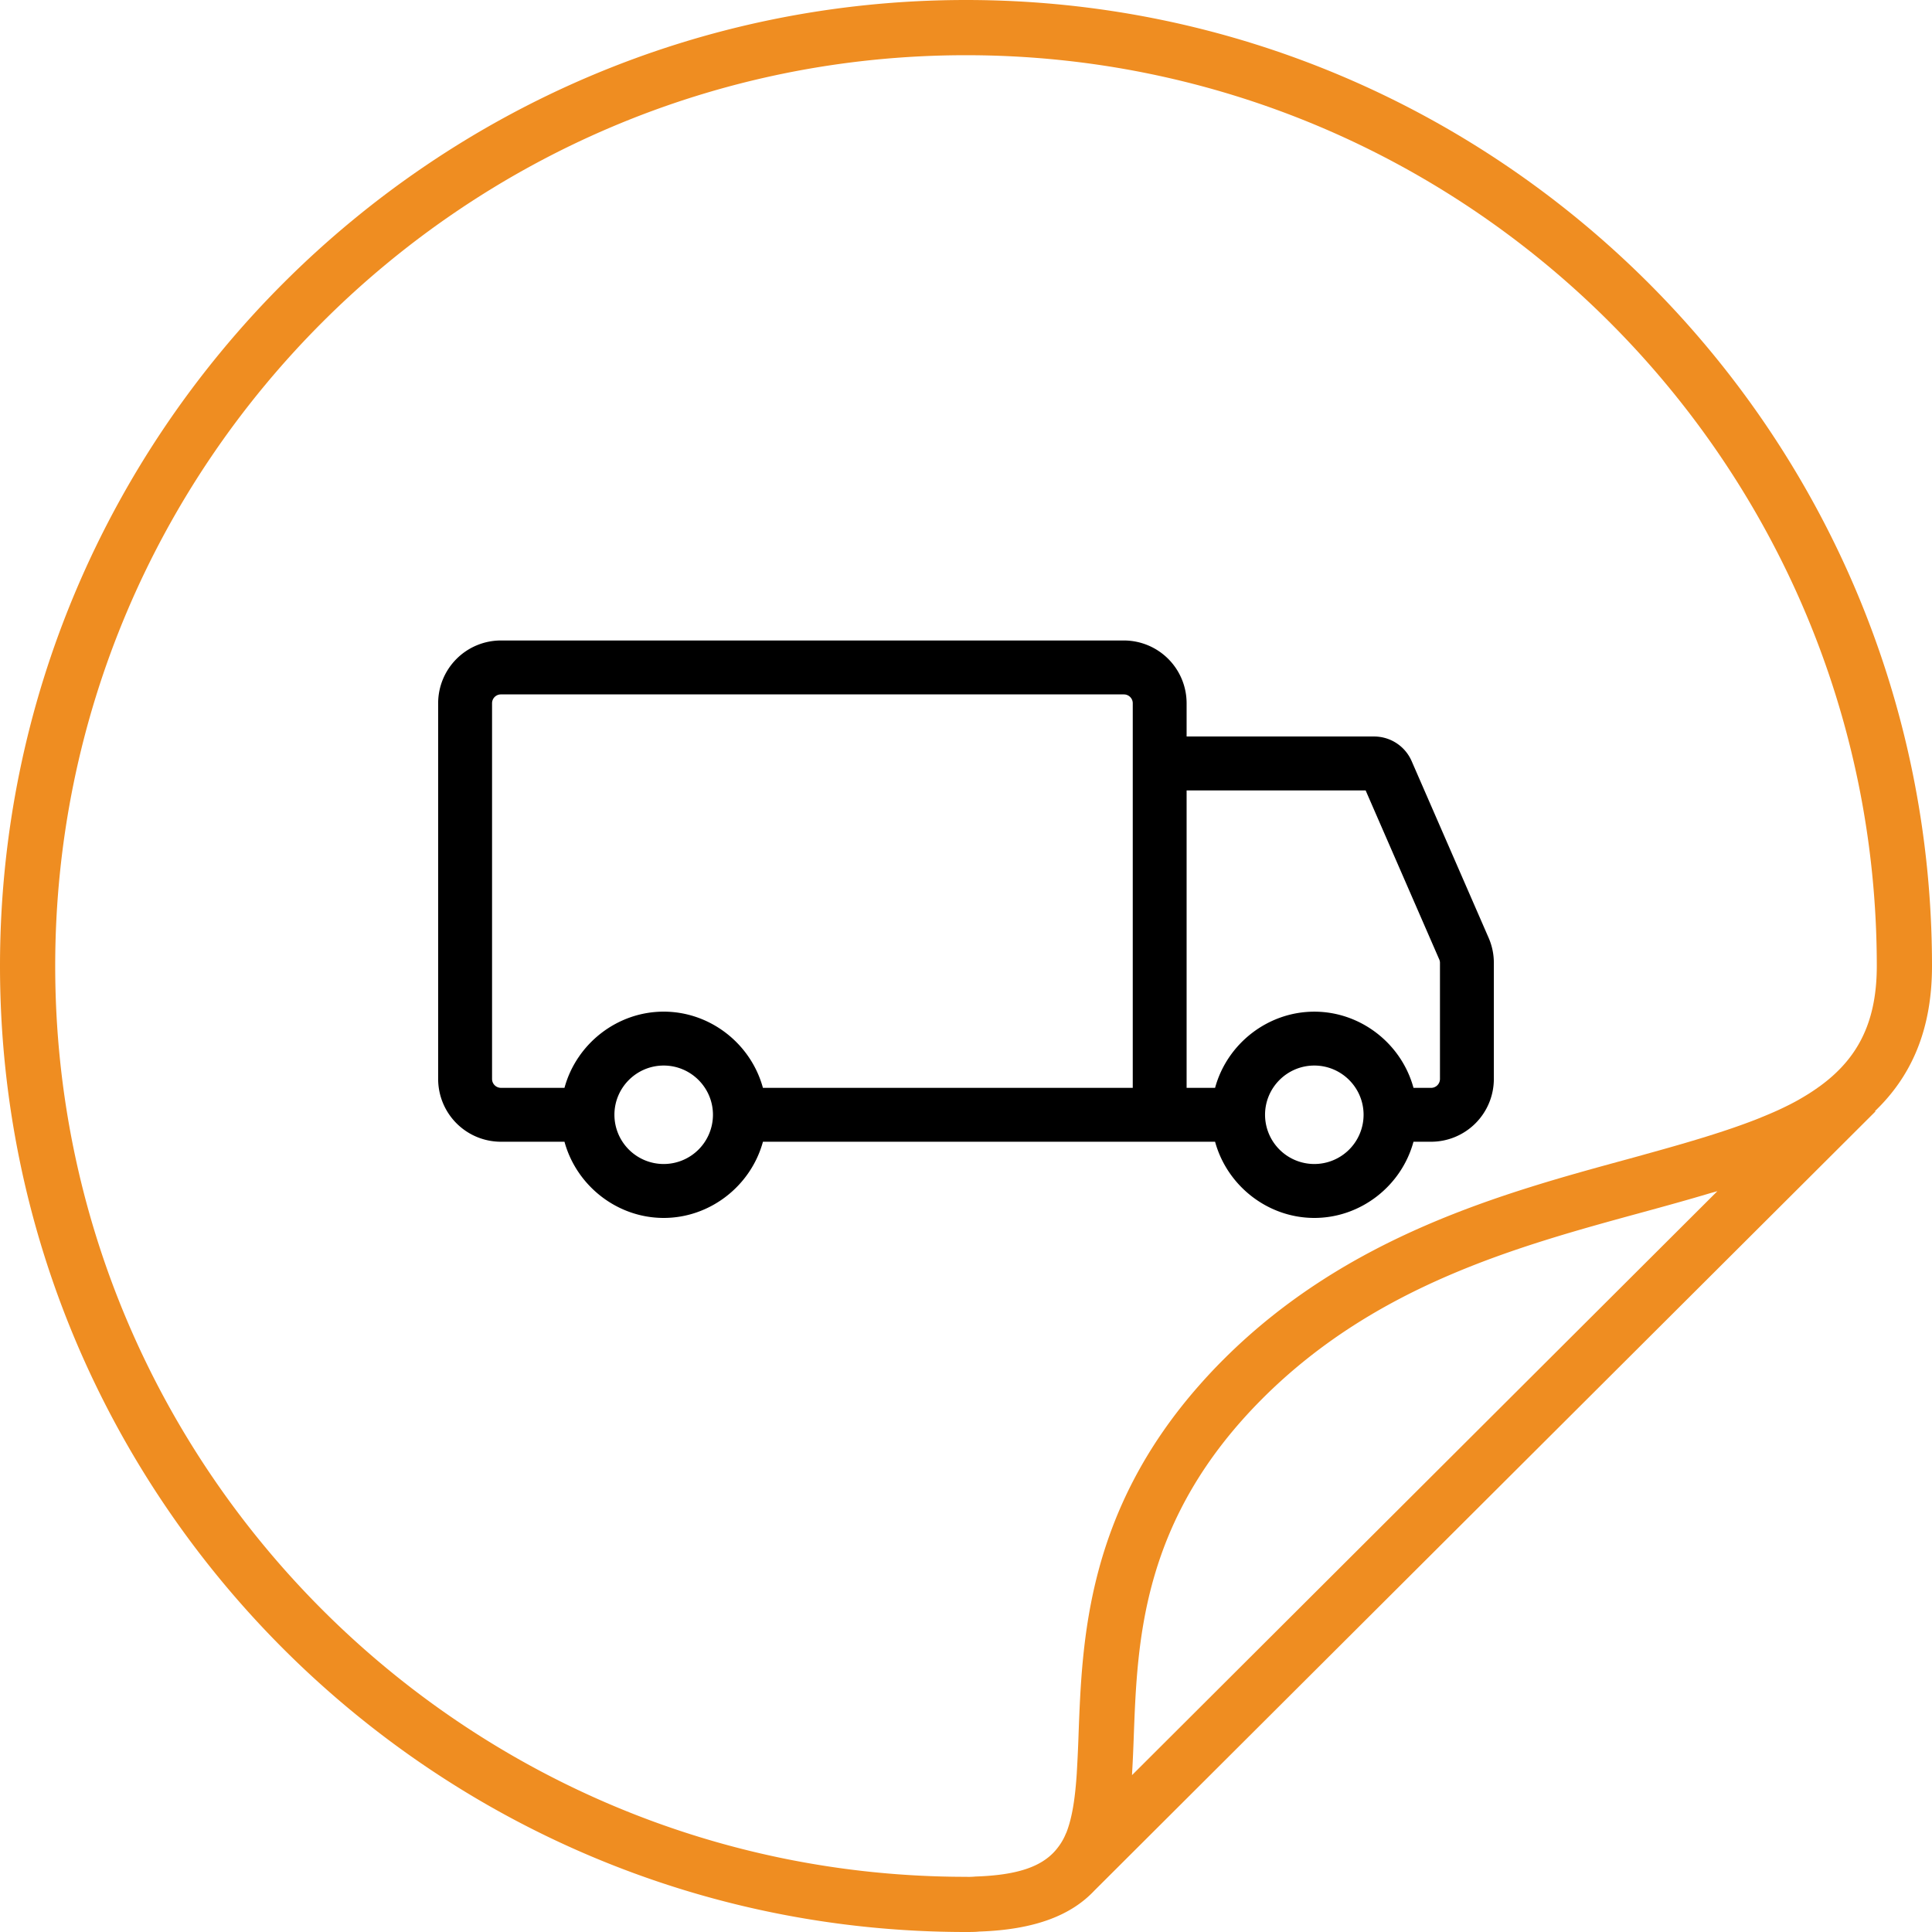
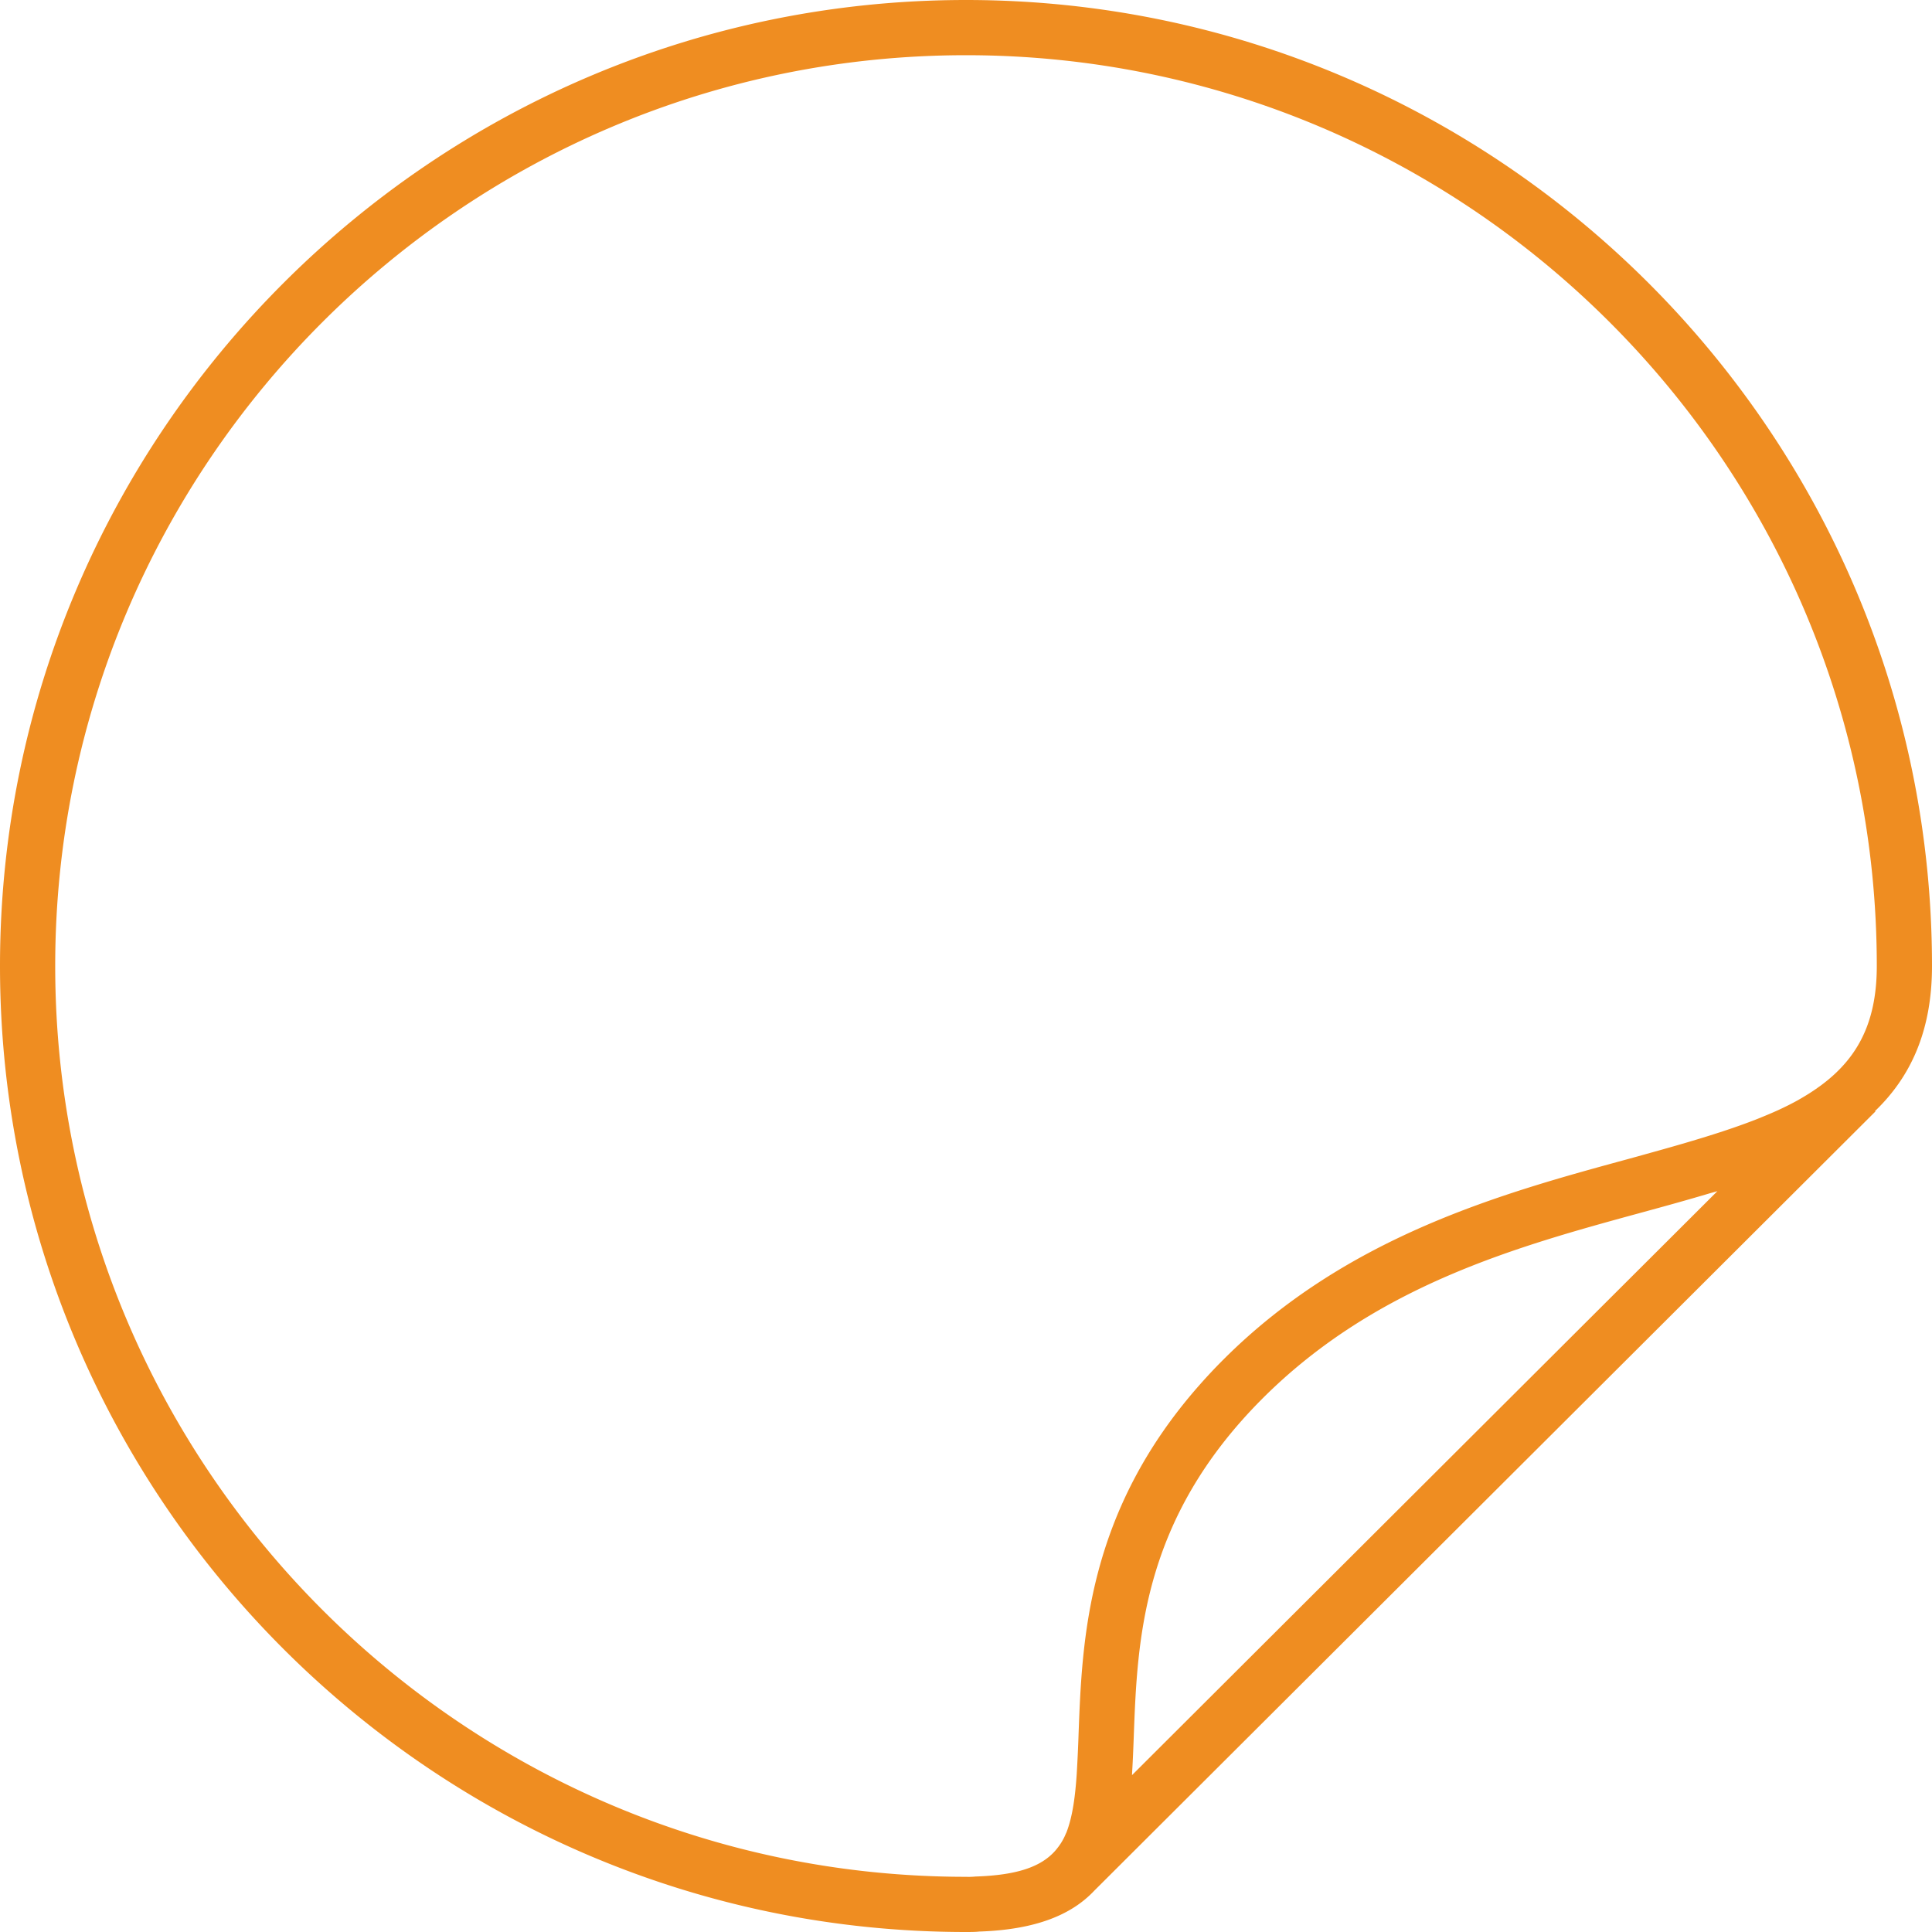
<svg xmlns="http://www.w3.org/2000/svg" width="80" height="80" fill="none" viewBox="0 0 80 80">
-   <path fill="#000" d="m61.642 38.836-3.188-7.318a1.695 1.695 0 0 0-1.556-1.021h-7.763V29.12a2.6 2.6 0 0 0-2.598-2.599H20.74a2.6 2.6 0 0 0-2.597 2.599v15.559a2.6 2.6 0 0 0 2.597 2.598h2.634c.5 1.828 2.186 3.155 4.108 3.155 1.923 0 3.61-1.327 4.11-3.155h18.722c.5 1.828 2.186 3.155 4.11 3.155 1.923 0 3.61-1.327 4.105-3.155h.73a2.601 2.601 0 0 0 2.598-2.598v-4.808c0-.353-.07-.701-.215-1.035Zm-7.219 9.363a2.041 2.041 0 0 1-2.04-2.038c0-1.125.915-2.039 2.04-2.039s2.04.914 2.04 2.039a2.04 2.04 0 0 1-2.04 2.038Zm-4.109-3.154h-1.179V32.729h7.413l3.048 6.998a.336.336 0 0 1 .03.145v4.808a.368.368 0 0 1-.367.366h-.729c-.498-1.831-2.184-3.155-4.106-3.155-1.922 0-3.612 1.323-4.11 3.154Zm-22.832 3.154a2.04 2.04 0 0 1-2.04-2.038c0-1.125.915-2.039 2.04-2.039 1.124 0 2.04.914 2.04 2.039a2.04 2.04 0 0 1-2.04 2.038Zm-4.108-3.154H20.74a.368.368 0 0 1-.365-.366V29.12c0-.203.164-.366.365-.366h25.797c.203 0 .368.163.368.366v15.925H31.591c-.499-1.831-2.186-3.155-4.109-3.155-1.922 0-3.61 1.324-4.108 3.155Z" />
  <path fill="#EF8D21" d="M80 40C80 17.944 62.057 0 40 0S0 17.944 0 40c0 22.057 17.943 40 40 40 .206 0 .409-.002.54-.018 2.383-.078 3.85-.713 4.772-1.693l32.346-32.266-.017-.016C79.099 44.605 80 42.717 80 40Zm-8.886 9.323-24.24 24.182c.003-.044.003-.091.006-.136.03-.479.048-.971.067-1.465v-.009c.15-4.006.336-8.991 5.336-13.991 4.706-4.699 10.575-6.299 15.751-7.711.937-.256 1.861-.511 2.764-.781.1-.029.216-.058.316-.089Zm4.928-4.917c-.21.202-.44.392-.688.573l-.059.041c-.251.181-.52.35-.804.511l-.028.017c-.268.15-.553.291-.848.427-.221.1-.452.198-.692.295l-.151.062c-1.28.504-2.812.958-4.574 1.444-.253.072-.505.141-.764.212-5.182 1.412-11.633 3.171-16.768 8.301-.353.351-.683.705-.994 1.057-4.667 5.285-4.865 10.552-5.011 14.464v.009a64.142 64.142 0 0 1-.073 1.58v.01c-.064.981-.176 1.824-.433 2.478-.009.019-.02.037-.028.058-.111.27-.262.494-.435.693-.595.671-1.591 1.009-3.3 1.065a2.853 2.853 0 0 1-.393.012C19.204 77.714 2.286 60.795 2.286 40S19.204 2.286 40 2.286 77.714 19.205 77.714 40c0 1.977-.569 3.349-1.672 4.406Z" />
</svg>